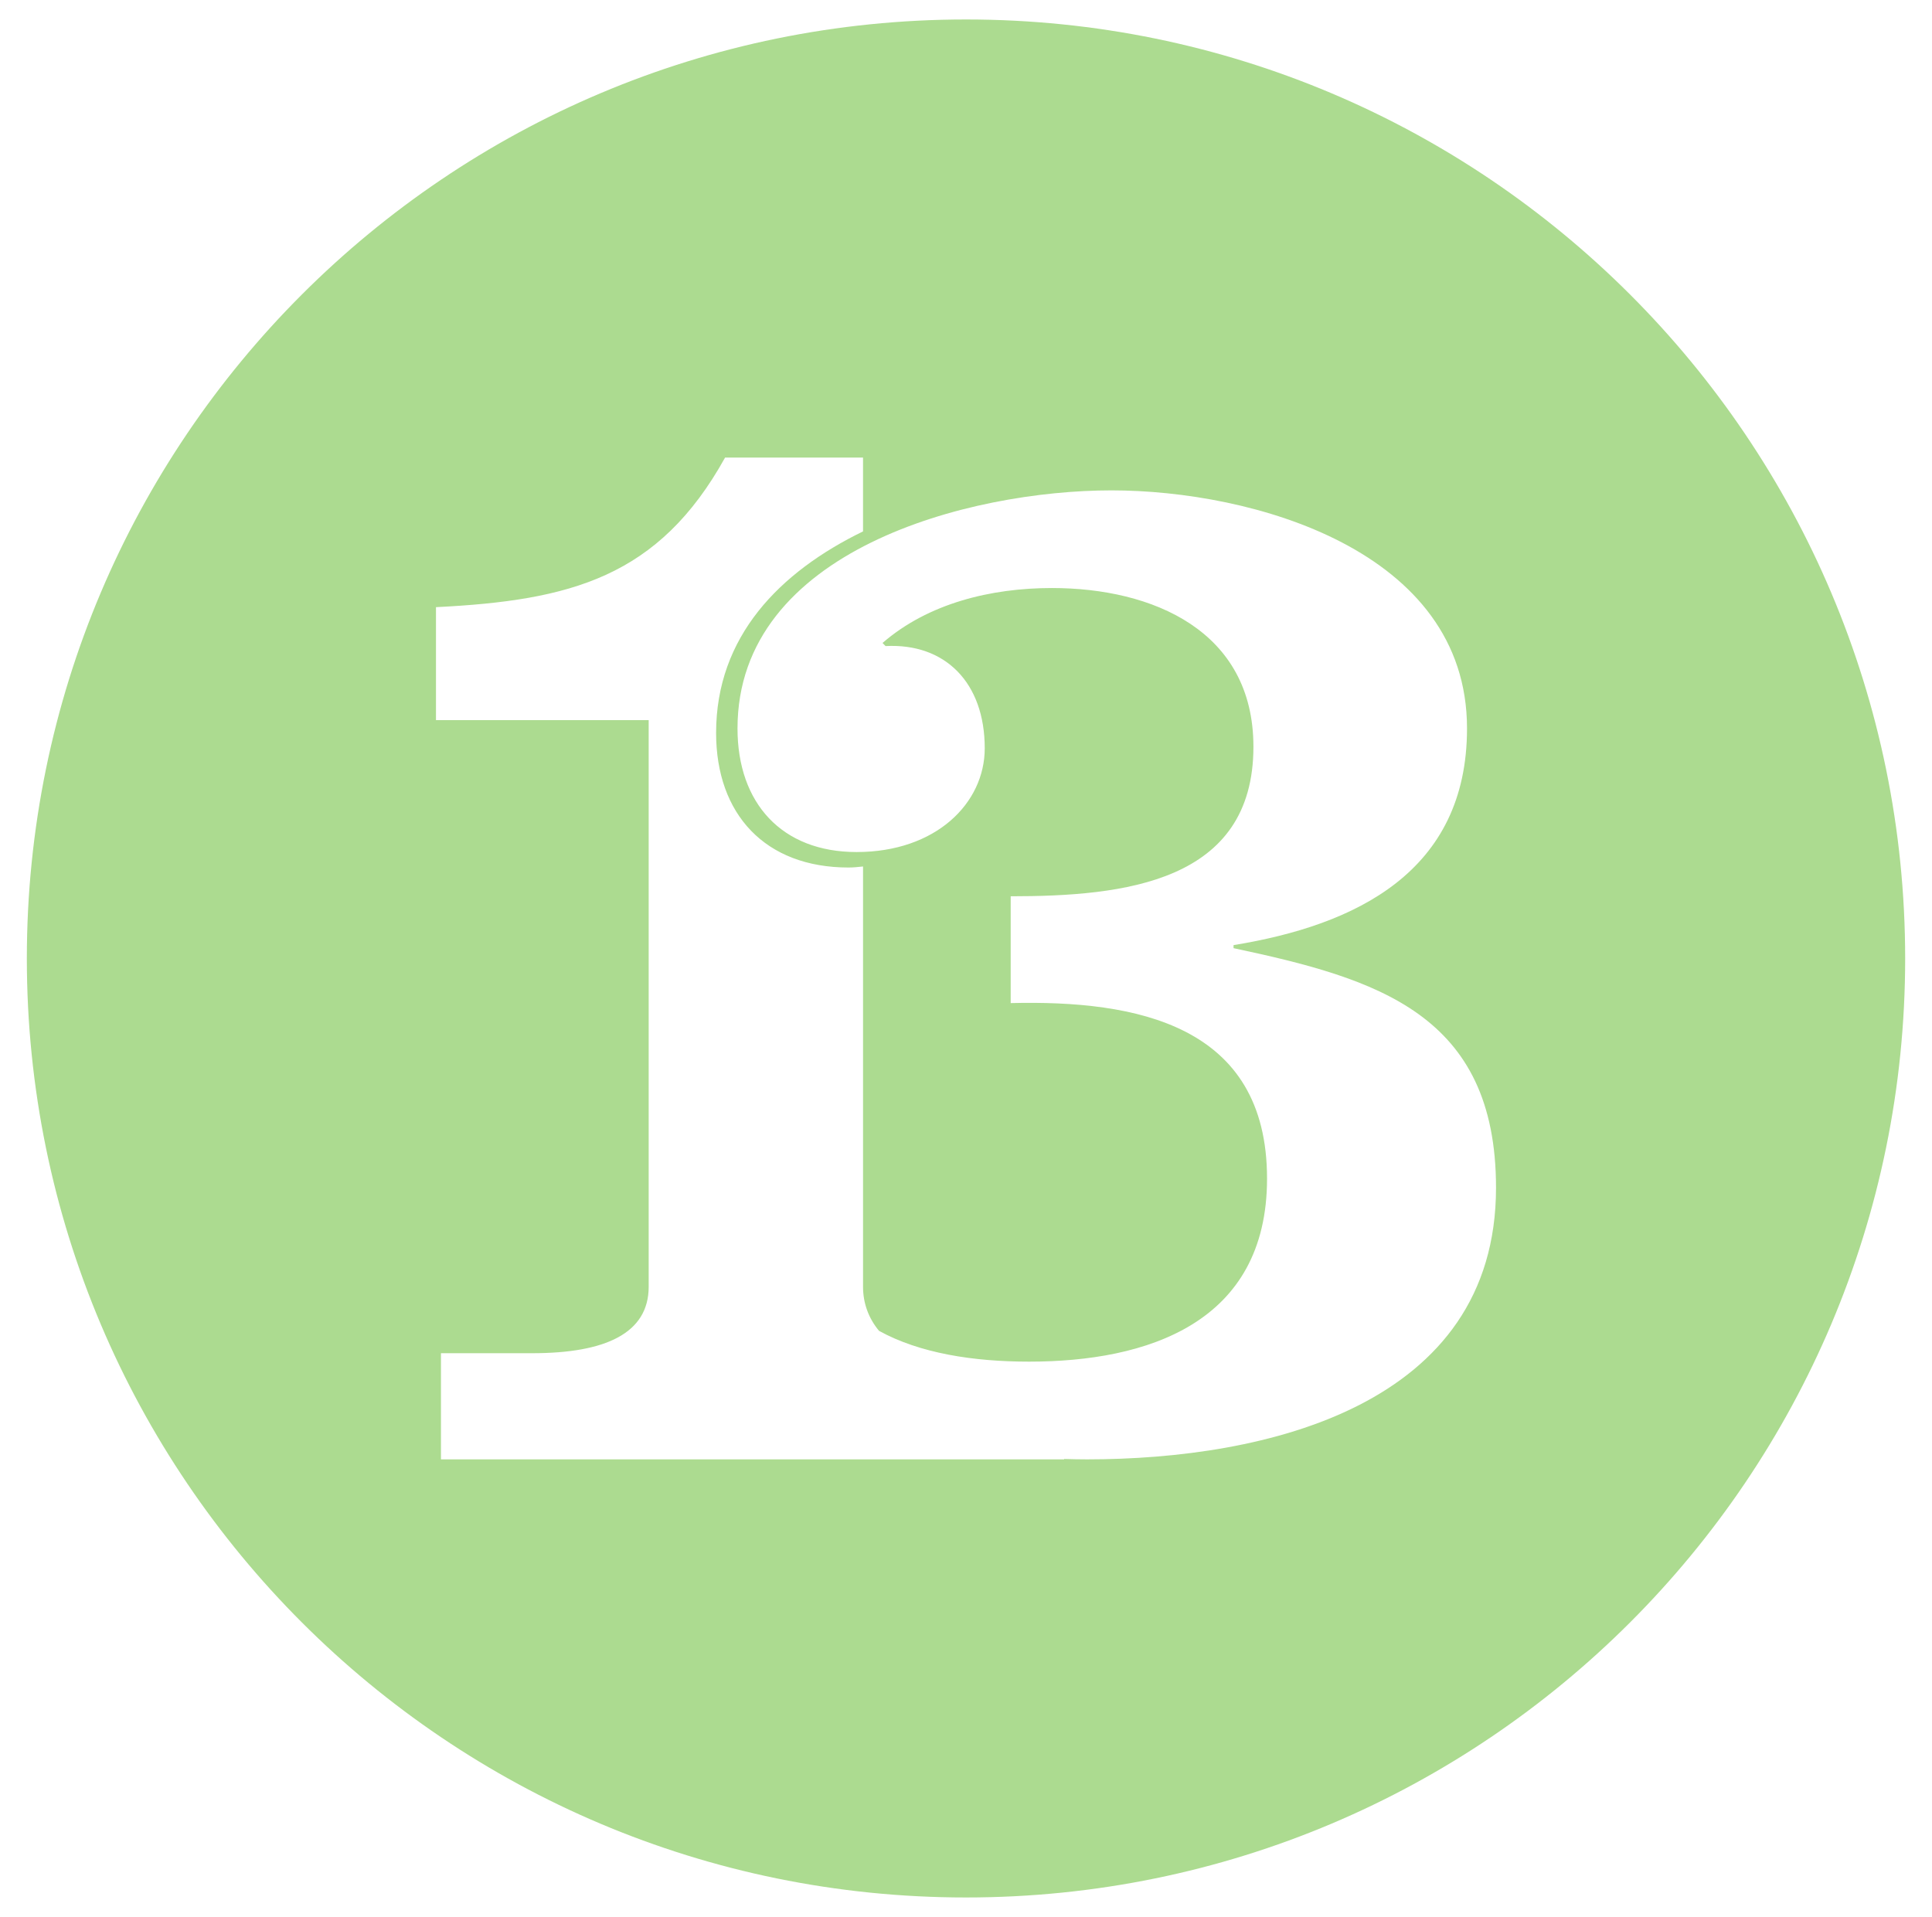
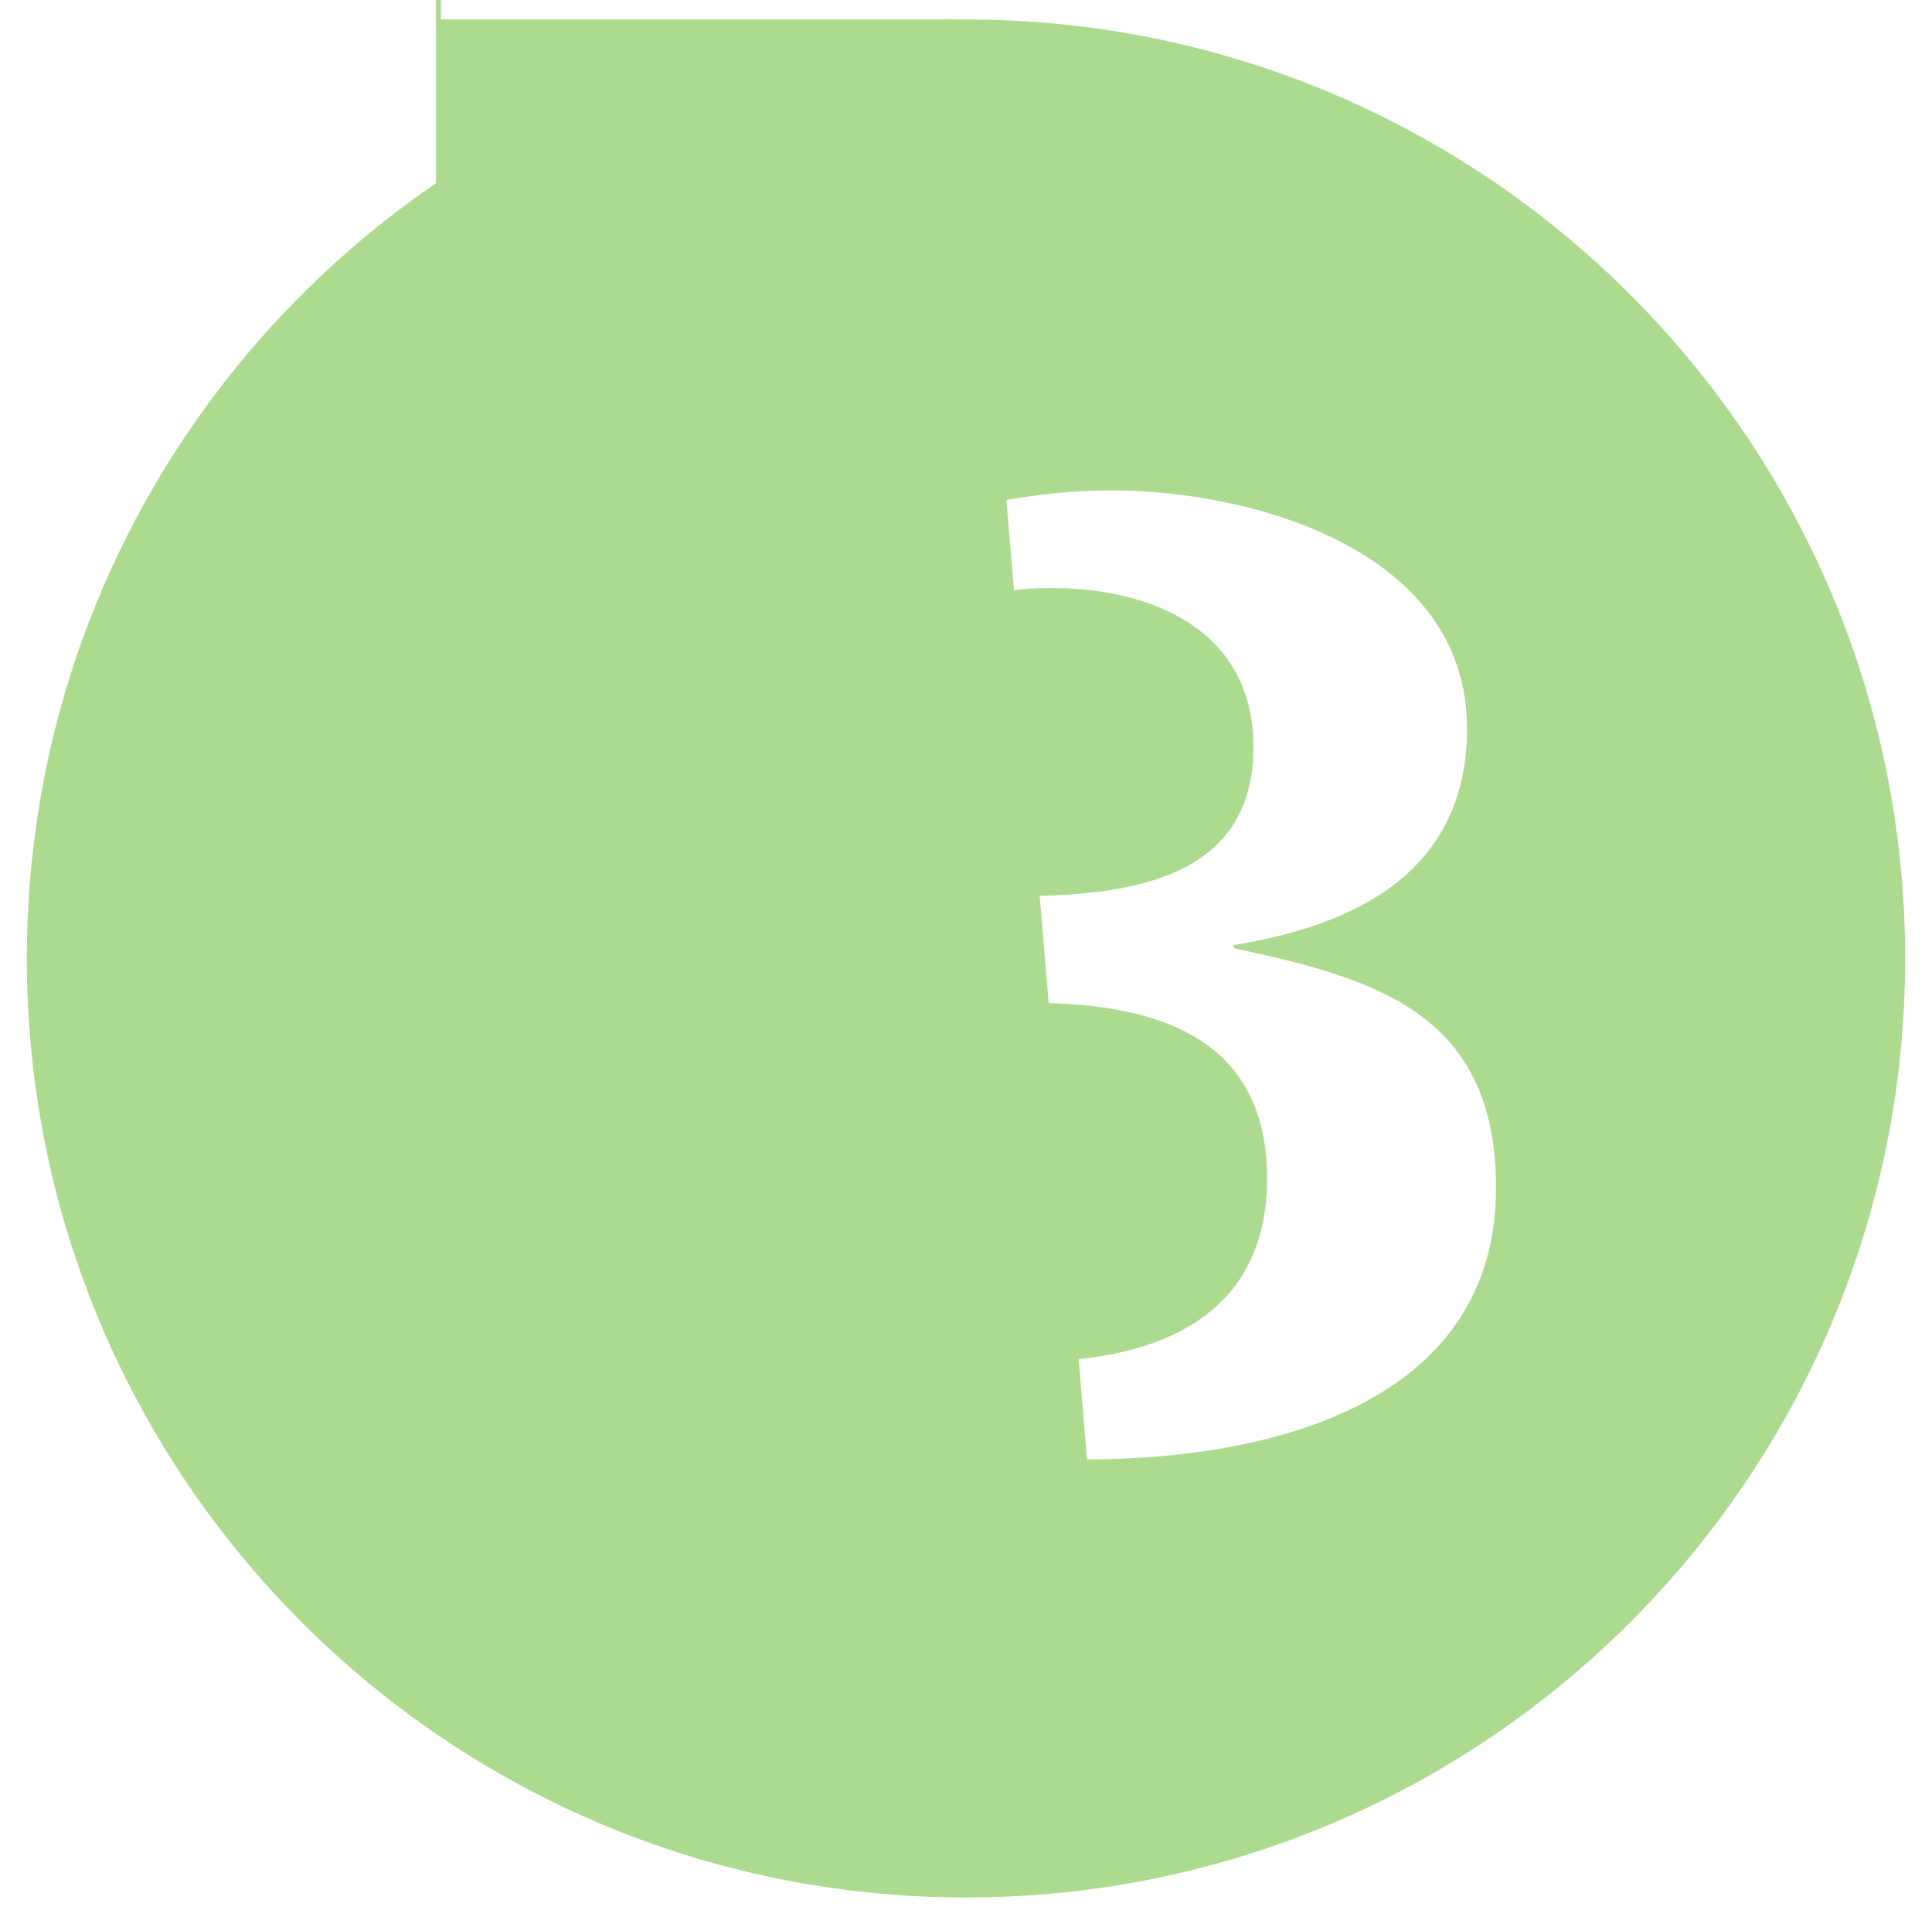
<svg xmlns="http://www.w3.org/2000/svg" version="1.1" id="Layer_1" x="0px" y="0px" width="311.904px" height="309.524px" viewBox="0 0 311.904 309.524" enable-background="new 0 0 311.904 309.524" xml:space="preserve">
-   <path fill="#ACDB90" d="M155.953,3.144c-83.746,0-151.62,67.883-151.62,151.618c0,83.736,67.874,151.619,151.62,151.619  c83.725,0,151.619-67.883,151.619-151.619C307.571,71.026,239.678,3.144,155.953,3.144z M175.491,235.64  c-1.212,0-2.451-0.026-3.693-0.064v0.064H71.188v-17.141h14.756c11.798,0,18.78-3.217,18.78-10.736v-91.485H70.385V98.036  c21.731-1.075,35.953-4.829,46.672-24.15h22.272v11.918c-13.452,6.551-23.721,16.96-23.721,32.543  c0,13.146,7.943,21.729,21.371,21.729c0.82,0,1.582-0.084,2.351-0.167v67.854c0,2.685,0.903,5.105,2.583,7.127  c6.565,3.621,15.226,4.972,24.221,4.972c18.965,0,38.419-6.157,38.419-29.556c0-24.885-21.178-28.834-41.386-28.34v-9.361v-7.885  c18.236,0,39.188-2.215,39.188-24.15c0-18.721-16.271-25.623-32.533-25.623c-9.848,0-19.958,2.468-27.346,8.872l0.491,0.501  c9.616-0.501,16.011,5.902,16.011,16.497c0,8.876-7.884,16.76-20.691,16.76c-12.065,0-19.222-7.884-19.222-19.959  c0-28.829,37.457-38.439,60.375-38.439c22.667,0,57.398,9.61,57.398,38.439c0,23.153-17.977,31.78-37.692,34.987v0.492  c23.161,4.926,42.374,10.6,42.374,38.688C241.518,227.015,204.32,235.64,175.491,235.64z" />
+   <path fill="#ACDB90" d="M155.953,3.144c-83.746,0-151.62,67.883-151.62,151.618c0,83.736,67.874,151.619,151.62,151.619  c83.725,0,151.619-67.883,151.619-151.619C307.571,71.026,239.678,3.144,155.953,3.144z c-1.212,0-2.451-0.026-3.693-0.064v0.064H71.188v-17.141h14.756c11.798,0,18.78-3.217,18.78-10.736v-91.485H70.385V98.036  c21.731-1.075,35.953-4.829,46.672-24.15h22.272v11.918c-13.452,6.551-23.721,16.96-23.721,32.543  c0,13.146,7.943,21.729,21.371,21.729c0.82,0,1.582-0.084,2.351-0.167v67.854c0,2.685,0.903,5.105,2.583,7.127  c6.565,3.621,15.226,4.972,24.221,4.972c18.965,0,38.419-6.157,38.419-29.556c0-24.885-21.178-28.834-41.386-28.34v-9.361v-7.885  c18.236,0,39.188-2.215,39.188-24.15c0-18.721-16.271-25.623-32.533-25.623c-9.848,0-19.958,2.468-27.346,8.872l0.491,0.501  c9.616-0.501,16.011,5.902,16.011,16.497c0,8.876-7.884,16.76-20.691,16.76c-12.065,0-19.222-7.884-19.222-19.959  c0-28.829,37.457-38.439,60.375-38.439c22.667,0,57.398,9.61,57.398,38.439c0,23.153-17.977,31.78-37.692,34.987v0.492  c23.161,4.926,42.374,10.6,42.374,38.688C241.518,227.015,204.32,235.64,175.491,235.64z" />
</svg>